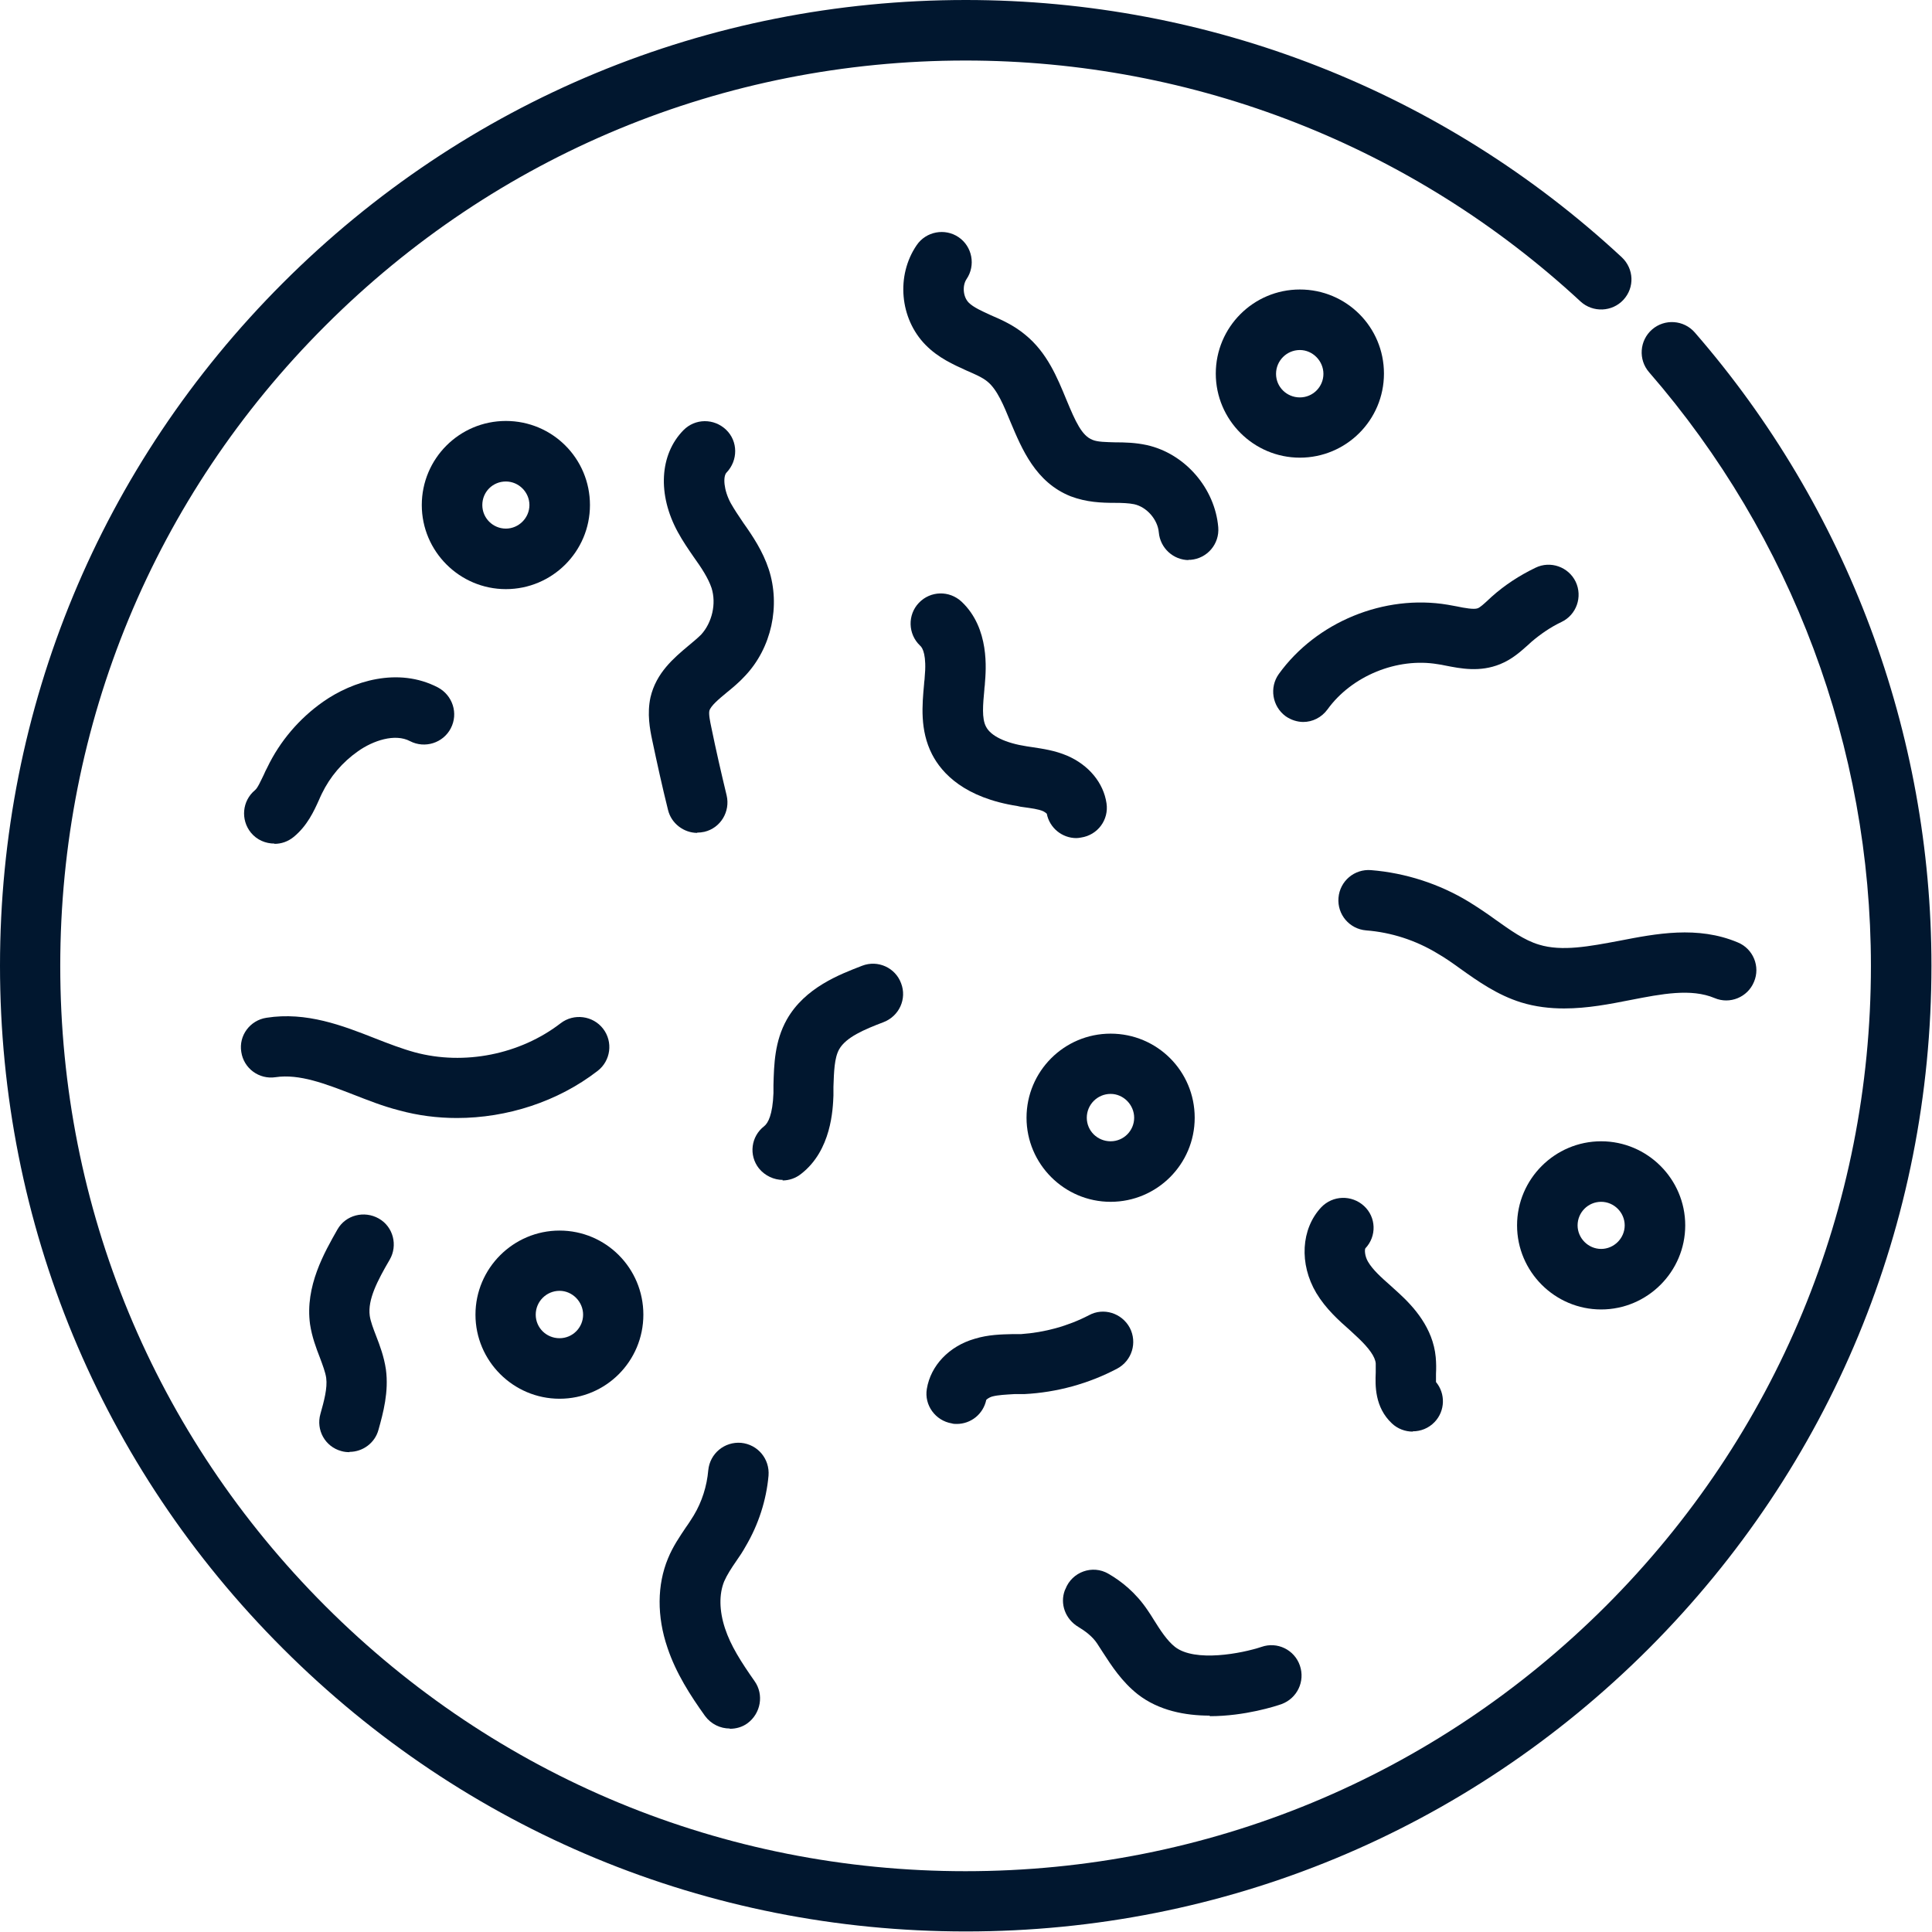
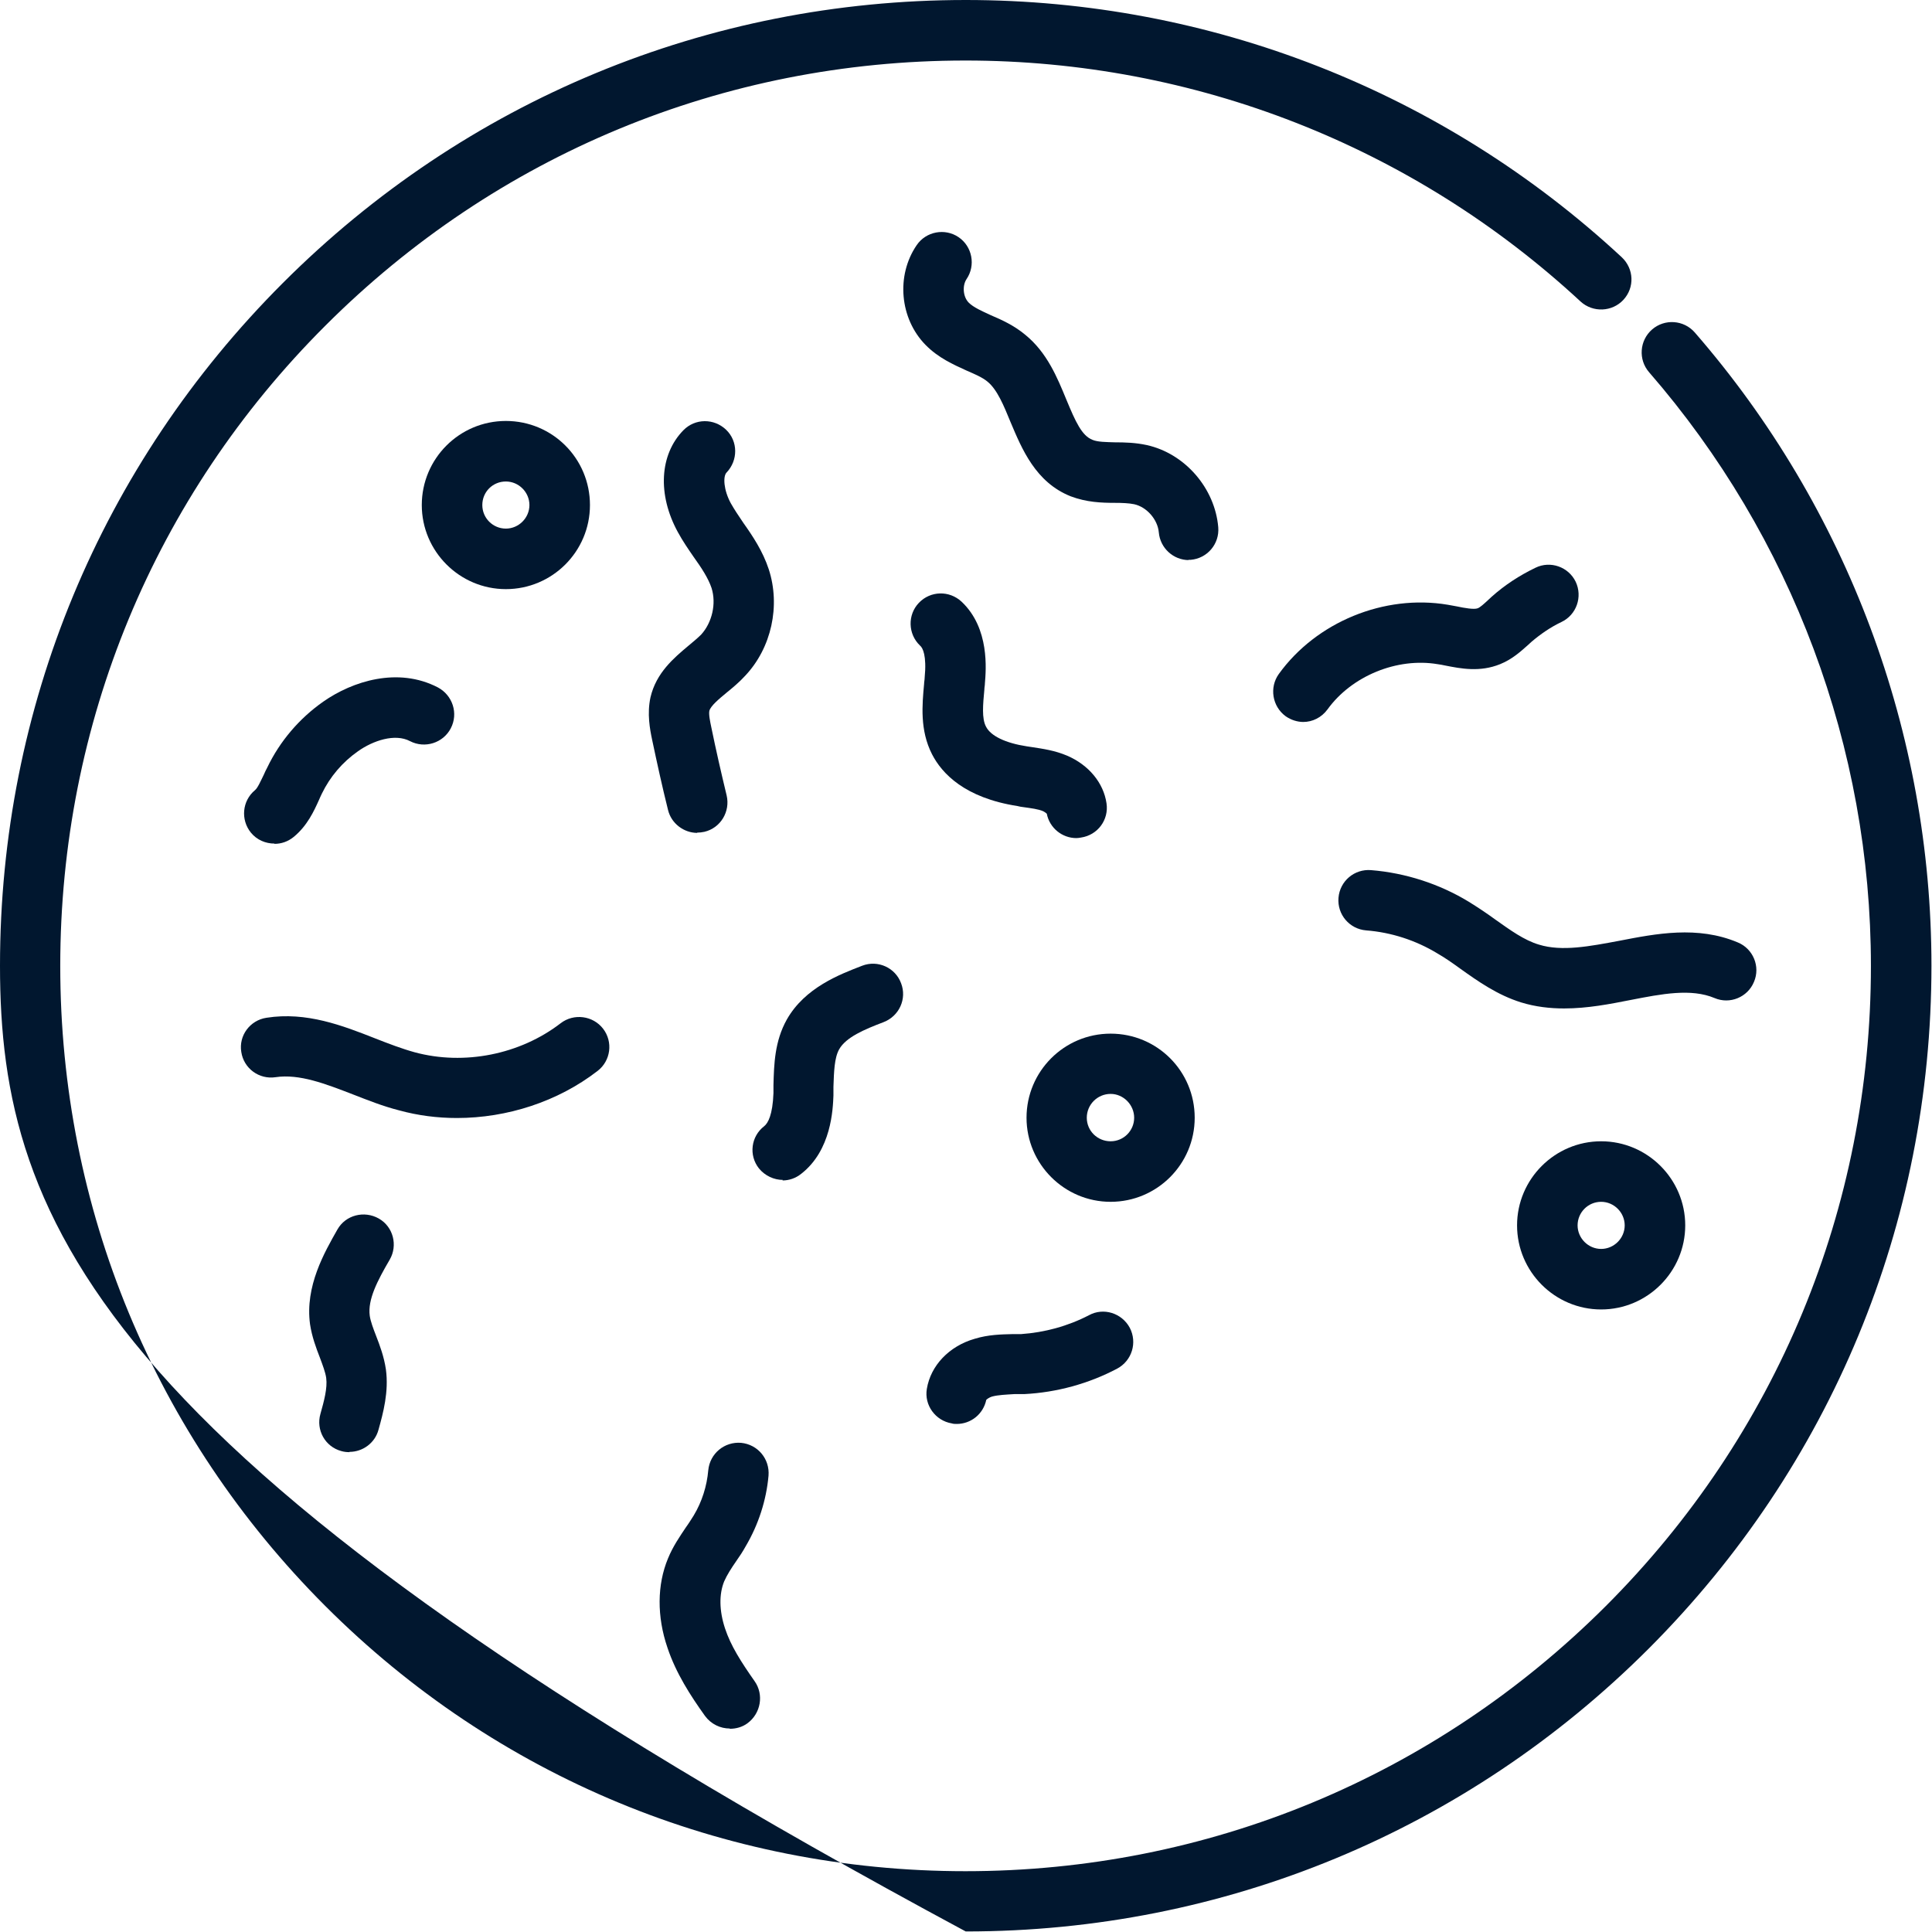
<svg xmlns="http://www.w3.org/2000/svg" id="Layer_2" viewBox="0 0 70.54 70.55">
  <defs>
    <style>      .cls-1 {        fill: none;      }      .cls-2 {        fill: #01172f;      }      .cls-3 {        clip-path: url(#clippath);      }    </style>
    <clipPath id="clippath">
      <rect class="cls-1" width="70.54" height="70.55" />
    </clipPath>
  </defs>
  <g id="Layer_3">
    <g>
      <g class="cls-3">
-         <path class="cls-2" d="M35.26,70.52c-9.42,0-18.27-3.67-24.93-10.33C3.67,53.54,0,44.68,0,35.26S3.67,16.99,10.33,10.33C16.99,3.67,25.84,0,35.26,0,44.17,0,52.68,3.33,59.21,9.39c.45.42.48,1.11.06,1.56-.41.44-1.11.47-1.56.06-6.12-5.67-14.1-8.8-22.46-8.8-8.83,0-17.13,3.44-23.37,9.68-6.25,6.24-9.68,14.54-9.68,23.38s3.44,17.13,9.68,23.37c6.24,6.24,14.54,9.68,23.37,9.68s17.13-3.44,23.38-9.68c6.24-6.24,9.68-14.54,9.68-23.37,0-7.97-2.88-15.67-8.1-21.68-.4-.46-.35-1.16.11-1.56s1.16-.35,1.56.11c5.57,6.41,8.64,14.62,8.64,23.12,0,9.42-3.67,18.27-10.32,24.93-6.66,6.66-15.52,10.33-24.93,10.33" />
+         <path class="cls-2" d="M35.26,70.52C3.67,53.54,0,44.68,0,35.26S3.67,16.99,10.33,10.33C16.99,3.67,25.84,0,35.26,0,44.17,0,52.68,3.33,59.21,9.39c.45.42.48,1.11.06,1.56-.41.44-1.11.47-1.56.06-6.12-5.67-14.1-8.8-22.46-8.8-8.83,0-17.13,3.44-23.37,9.68-6.25,6.24-9.68,14.54-9.68,23.38s3.44,17.13,9.68,23.37c6.24,6.24,14.54,9.68,23.37,9.68s17.13-3.44,23.38-9.68c6.24-6.24,9.68-14.54,9.68-23.37,0-7.97-2.88-15.67-8.1-21.68-.4-.46-.35-1.16.11-1.56s1.16-.35,1.56.11c5.57,6.41,8.64,14.62,8.64,23.12,0,9.42-3.67,18.27-10.32,24.93-6.66,6.66-15.52,10.33-24.93,10.33" />
      </g>
-       <path class="cls-2" d="M47.46,12.78c-.48,0-.87.39-.87.87s.39.86.87.86.86-.39.86-.86-.39-.87-.86-.87ZM47.46,16.71c-1.69,0-3.07-1.38-3.07-3.07s1.37-3.07,3.07-3.07,3.07,1.37,3.07,3.07-1.38,3.07-3.07,3.07" />
      <path class="cls-2" d="M18.47,17.58c-.48,0-.86.38-.86.86s.39.86.86.86.86-.39.86-.86-.39-.86-.86-.86ZM18.47,21.51c-1.69,0-3.07-1.38-3.07-3.07s1.37-3.07,3.07-3.07,3.07,1.37,3.07,3.07-1.38,3.07-3.07,3.07" />
      <path class="cls-2" d="M40.55,39.94c-.48,0-.87.39-.87.87s.39.86.87.86.86-.39.86-.86-.39-.87-.86-.87ZM40.55,43.88c-1.69,0-3.07-1.38-3.07-3.07s1.37-3.07,3.07-3.07,3.07,1.37,3.07,3.07-1.38,3.07-3.07,3.07" />
-       <path class="cls-2" d="M20.43,47.13c-.48,0-.87.39-.87.87s.39.86.87.86.86-.39.86-.86-.39-.87-.86-.87ZM20.43,51.07c-1.69,0-3.07-1.38-3.07-3.07s1.38-3.07,3.07-3.07,3.06,1.37,3.06,3.07-1.37,3.07-3.06,3.07" />
      <path class="cls-2" d="M58.46,43.88c-.48,0-.86.39-.86.86s.39.86.86.86.86-.39.86-.86-.39-.86-.86-.86ZM58.46,47.81c-1.69,0-3.07-1.38-3.07-3.07s1.38-3.07,3.07-3.07,3.07,1.38,3.07,3.07-1.38,3.07-3.07,3.07" />
      <path class="cls-2" d="M43.41,20.45c-.57,0-1.05-.44-1.1-1.01-.04-.47-.44-.93-.9-1.03-.19-.04-.45-.05-.71-.05-.48,0-1.03-.02-1.61-.24-1.28-.51-1.78-1.73-2.19-2.7-.25-.61-.49-1.2-.85-1.49-.18-.15-.46-.27-.76-.4-.48-.22-1.03-.46-1.5-.94-.94-.96-1.08-2.53-.32-3.64.34-.5,1.03-.63,1.53-.29s.63,1.03.29,1.53c-.16.24-.13.65.08.86.17.17.48.31.81.46.4.17.84.37,1.25.71.8.65,1.17,1.56,1.5,2.36.34.82.57,1.33.96,1.48.19.08.5.08.82.09.35,0,.75.01,1.16.1,1.4.31,2.49,1.58,2.61,3,.05.61-.4,1.14-1.01,1.19-.03,0-.06,0-.09,0" />
      <path class="cls-2" d="M25.46,30.41c-.49,0-.95-.34-1.07-.84-.21-.84-.4-1.71-.58-2.56-.08-.38-.19-.95-.06-1.55.21-.9.86-1.44,1.37-1.87.18-.15.35-.29.48-.42.4-.44.56-1.13.38-1.7-.12-.36-.37-.74-.65-1.13-.2-.29-.4-.58-.58-.91-.75-1.37-.67-2.83.2-3.72.43-.44,1.12-.44,1.56-.02s.44,1.12.02,1.56c-.14.14-.11.64.15,1.12.13.23.29.47.46.72.34.48.71,1.03.93,1.7.43,1.33.1,2.86-.86,3.88-.22.24-.46.44-.67.61-.29.24-.59.49-.64.67-.03.13.03.41.07.6.17.83.36,1.66.56,2.49.14.59-.22,1.19-.81,1.33-.09.02-.18.03-.27.03" />
      <path class="cls-2" d="M38.24,29.72h0,0ZM39.3,30.6c-.52,0-.98-.37-1.08-.89-.02-.02-.07-.06-.13-.09-.18-.08-.44-.11-.72-.15-.08-.01-.15-.02-.22-.04-1.93-.3-2.76-1.19-3.12-1.89-.45-.88-.36-1.81-.29-2.57,0-.07.02-.15.02-.22.08-.82-.07-1.1-.17-1.18-.44-.42-.46-1.12-.04-1.56.42-.44,1.11-.46,1.56-.04,1.03.97.89,2.49.85,2.98,0,.08-.02.15-.02.23-.05.54-.1,1.05.06,1.35.17.34.71.6,1.49.72.06.01.13.02.2.03.39.06.82.12,1.27.31.79.34,1.33.99,1.44,1.74.09.6-.32,1.16-.93,1.25-.06.01-.11.02-.17.02" />
      <path class="cls-2" d="M47.59,26.36c-.22,0-.45-.07-.65-.21-.49-.36-.6-1.05-.25-1.54,1.37-1.9,3.85-2.92,6.17-2.53.11.02.22.04.33.06.28.06.63.12.76.07.09-.03.24-.17.37-.29.04-.04.09-.08.14-.13.48-.43,1.02-.78,1.6-1.06.55-.27,1.21-.03,1.47.51.26.55.03,1.21-.52,1.47-.4.19-.76.44-1.09.72l-.12.11c-.26.23-.58.53-1.03.71-.74.3-1.44.16-2,.05-.1-.02-.19-.04-.28-.05-1.48-.25-3.14.43-4.02,1.65-.22.3-.55.46-.89.46" />
      <path class="cls-2" d="M57.11,36.82c-.52,0-1.05-.06-1.57-.22-.87-.27-1.59-.78-2.22-1.23-.29-.21-.56-.4-.84-.56-.79-.48-1.69-.77-2.6-.84-.61-.05-1.06-.58-1.01-1.19.05-.61.58-1.06,1.19-1.01,1.25.1,2.49.5,3.56,1.15.34.21.67.43.97.65.55.39,1.06.76,1.6.92.84.26,1.86.06,2.93-.14,1.34-.26,2.86-.56,4.33.06.56.23.83.88.59,1.44-.23.56-.88.83-1.44.59-.86-.36-1.93-.15-3.06.07-.76.15-1.58.31-2.43.31" />
-       <path class="cls-2" d="M52.33,50.36h0s0,0,0,0ZM51.58,52.27c-.27,0-.55-.1-.76-.3-.63-.59-.61-1.39-.59-1.86,0-.13,0-.25,0-.33-.02-.24-.24-.55-.64-.93-.1-.09-.19-.18-.29-.27-.42-.37-.89-.79-1.24-1.37-.63-1.06-.56-2.34.18-3.13.42-.44,1.11-.46,1.56-.05s.47,1.11.05,1.55c-.03.06-.02.29.1.49.17.29.48.57.81.86.11.1.22.2.33.3.52.48,1.23,1.25,1.33,2.32.02.22.02.42.01.61,0,.09,0,.22,0,.3.35.42.34,1.05-.05,1.46-.22.23-.51.34-.8.34" />
      <path class="cls-2" d="M34.93,51.99c-.06,0-.12,0-.18-.02-.6-.1-1.01-.67-.91-1.26.14-.85.81-1.56,1.75-1.83.49-.15.96-.16,1.38-.17h.31c.86-.06,1.71-.29,2.48-.69.53-.29,1.2-.08,1.49.46.28.54.08,1.2-.46,1.49-1.04.55-2.21.87-3.39.93h-.36c-.31.02-.6.03-.82.09-.1.03-.18.09-.21.12-.11.52-.56.88-1.08.88" />
      <path class="cls-2" d="M26.64,63.11c-.34,0-.68-.16-.9-.46-.53-.74-1.06-1.56-1.37-2.49-.39-1.14-.38-2.3.02-3.26.18-.44.43-.8.65-1.13.11-.15.2-.3.29-.44.3-.5.48-1.07.53-1.65.06-.61.59-1.05,1.2-1,.61.06,1.05.59,1,1.2-.08.9-.37,1.79-.83,2.57-.11.2-.23.38-.35.55-.18.26-.34.51-.44.74-.19.47-.18,1.07.03,1.71s.59,1.23,1.08,1.93c.35.49.23,1.18-.26,1.54-.19.14-.42.2-.64.2" />
-       <path class="cls-2" d="M44.17,62.64c-.89,0-1.86-.18-2.63-.78-.58-.46-.95-1.03-1.28-1.54-.07-.1-.13-.21-.2-.31-.17-.26-.44-.46-.69-.61-.47-.28-.68-.84-.49-1.34l.02-.04c.24-.63.99-.9,1.57-.56.47.27,1,.69,1.43,1.33.08.11.15.23.22.34.25.4.49.77.78,1,.73.57,2.44.24,3.16,0,.57-.2,1.2.1,1.4.68s-.1,1.2-.67,1.41c-.2.07-1.33.44-2.62.44" />
      <path class="cls-2" d="M28.58,43.08c-.32,0-.65-.15-.87-.42-.38-.48-.29-1.17.19-1.54.14-.11.31-.41.34-1.21,0-.1,0-.19,0-.29.02-.75.04-1.6.49-2.4.66-1.16,1.92-1.64,2.75-1.96.57-.22,1.21.07,1.42.64.22.57-.07,1.2-.64,1.42-.71.27-1.37.55-1.62.99-.18.32-.19.83-.21,1.37,0,.11,0,.21,0,.32-.02.49-.07,2-1.18,2.86-.2.16-.44.24-.68.24" />
      <path class="cls-2" d="M10.02,30.8c-.32,0-.64-.13-.86-.4-.38-.47-.32-1.16.15-1.55.1-.08.21-.34.32-.56.04-.09.08-.18.13-.27.46-.96,1.17-1.79,2.04-2.4,1.07-.75,2.73-1.28,4.19-.52.54.29.75.95.47,1.49s-.95.75-1.49.47c-.55-.29-1.35-.02-1.9.37-.57.4-1.02.93-1.32,1.55-.04.08-.07.15-.1.22-.19.42-.43.95-.93,1.36-.21.17-.45.25-.7.25" />
      <path class="cls-2" d="M16.68,40.82c-.71,0-1.42-.09-2.11-.28-.59-.15-1.14-.37-1.68-.58-1.01-.39-1.96-.76-2.83-.63-.6.09-1.16-.32-1.25-.92-.1-.6.32-1.16.92-1.25,1.46-.23,2.79.29,3.96.75.51.2.98.38,1.45.51,1.81.49,3.85.08,5.33-1.06.48-.37,1.18-.28,1.55.2.37.48.28,1.17-.2,1.54-1.45,1.12-3.3,1.72-5.14,1.72" />
      <path class="cls-2" d="M12.76,53.02c-.1,0-.2-.01-.3-.04-.59-.16-.93-.77-.76-1.36.13-.46.26-.94.21-1.31-.03-.21-.13-.47-.23-.74-.14-.36-.29-.76-.36-1.22-.19-1.39.53-2.63,1-3.46.3-.53.98-.7,1.51-.4.53.3.7.98.4,1.5-.45.77-.81,1.46-.73,2.05.03.21.13.47.23.73.14.36.29.76.36,1.23.11.82-.1,1.59-.27,2.2-.13.49-.58.81-1.06.81" />
    </g>
  </g>
</svg>